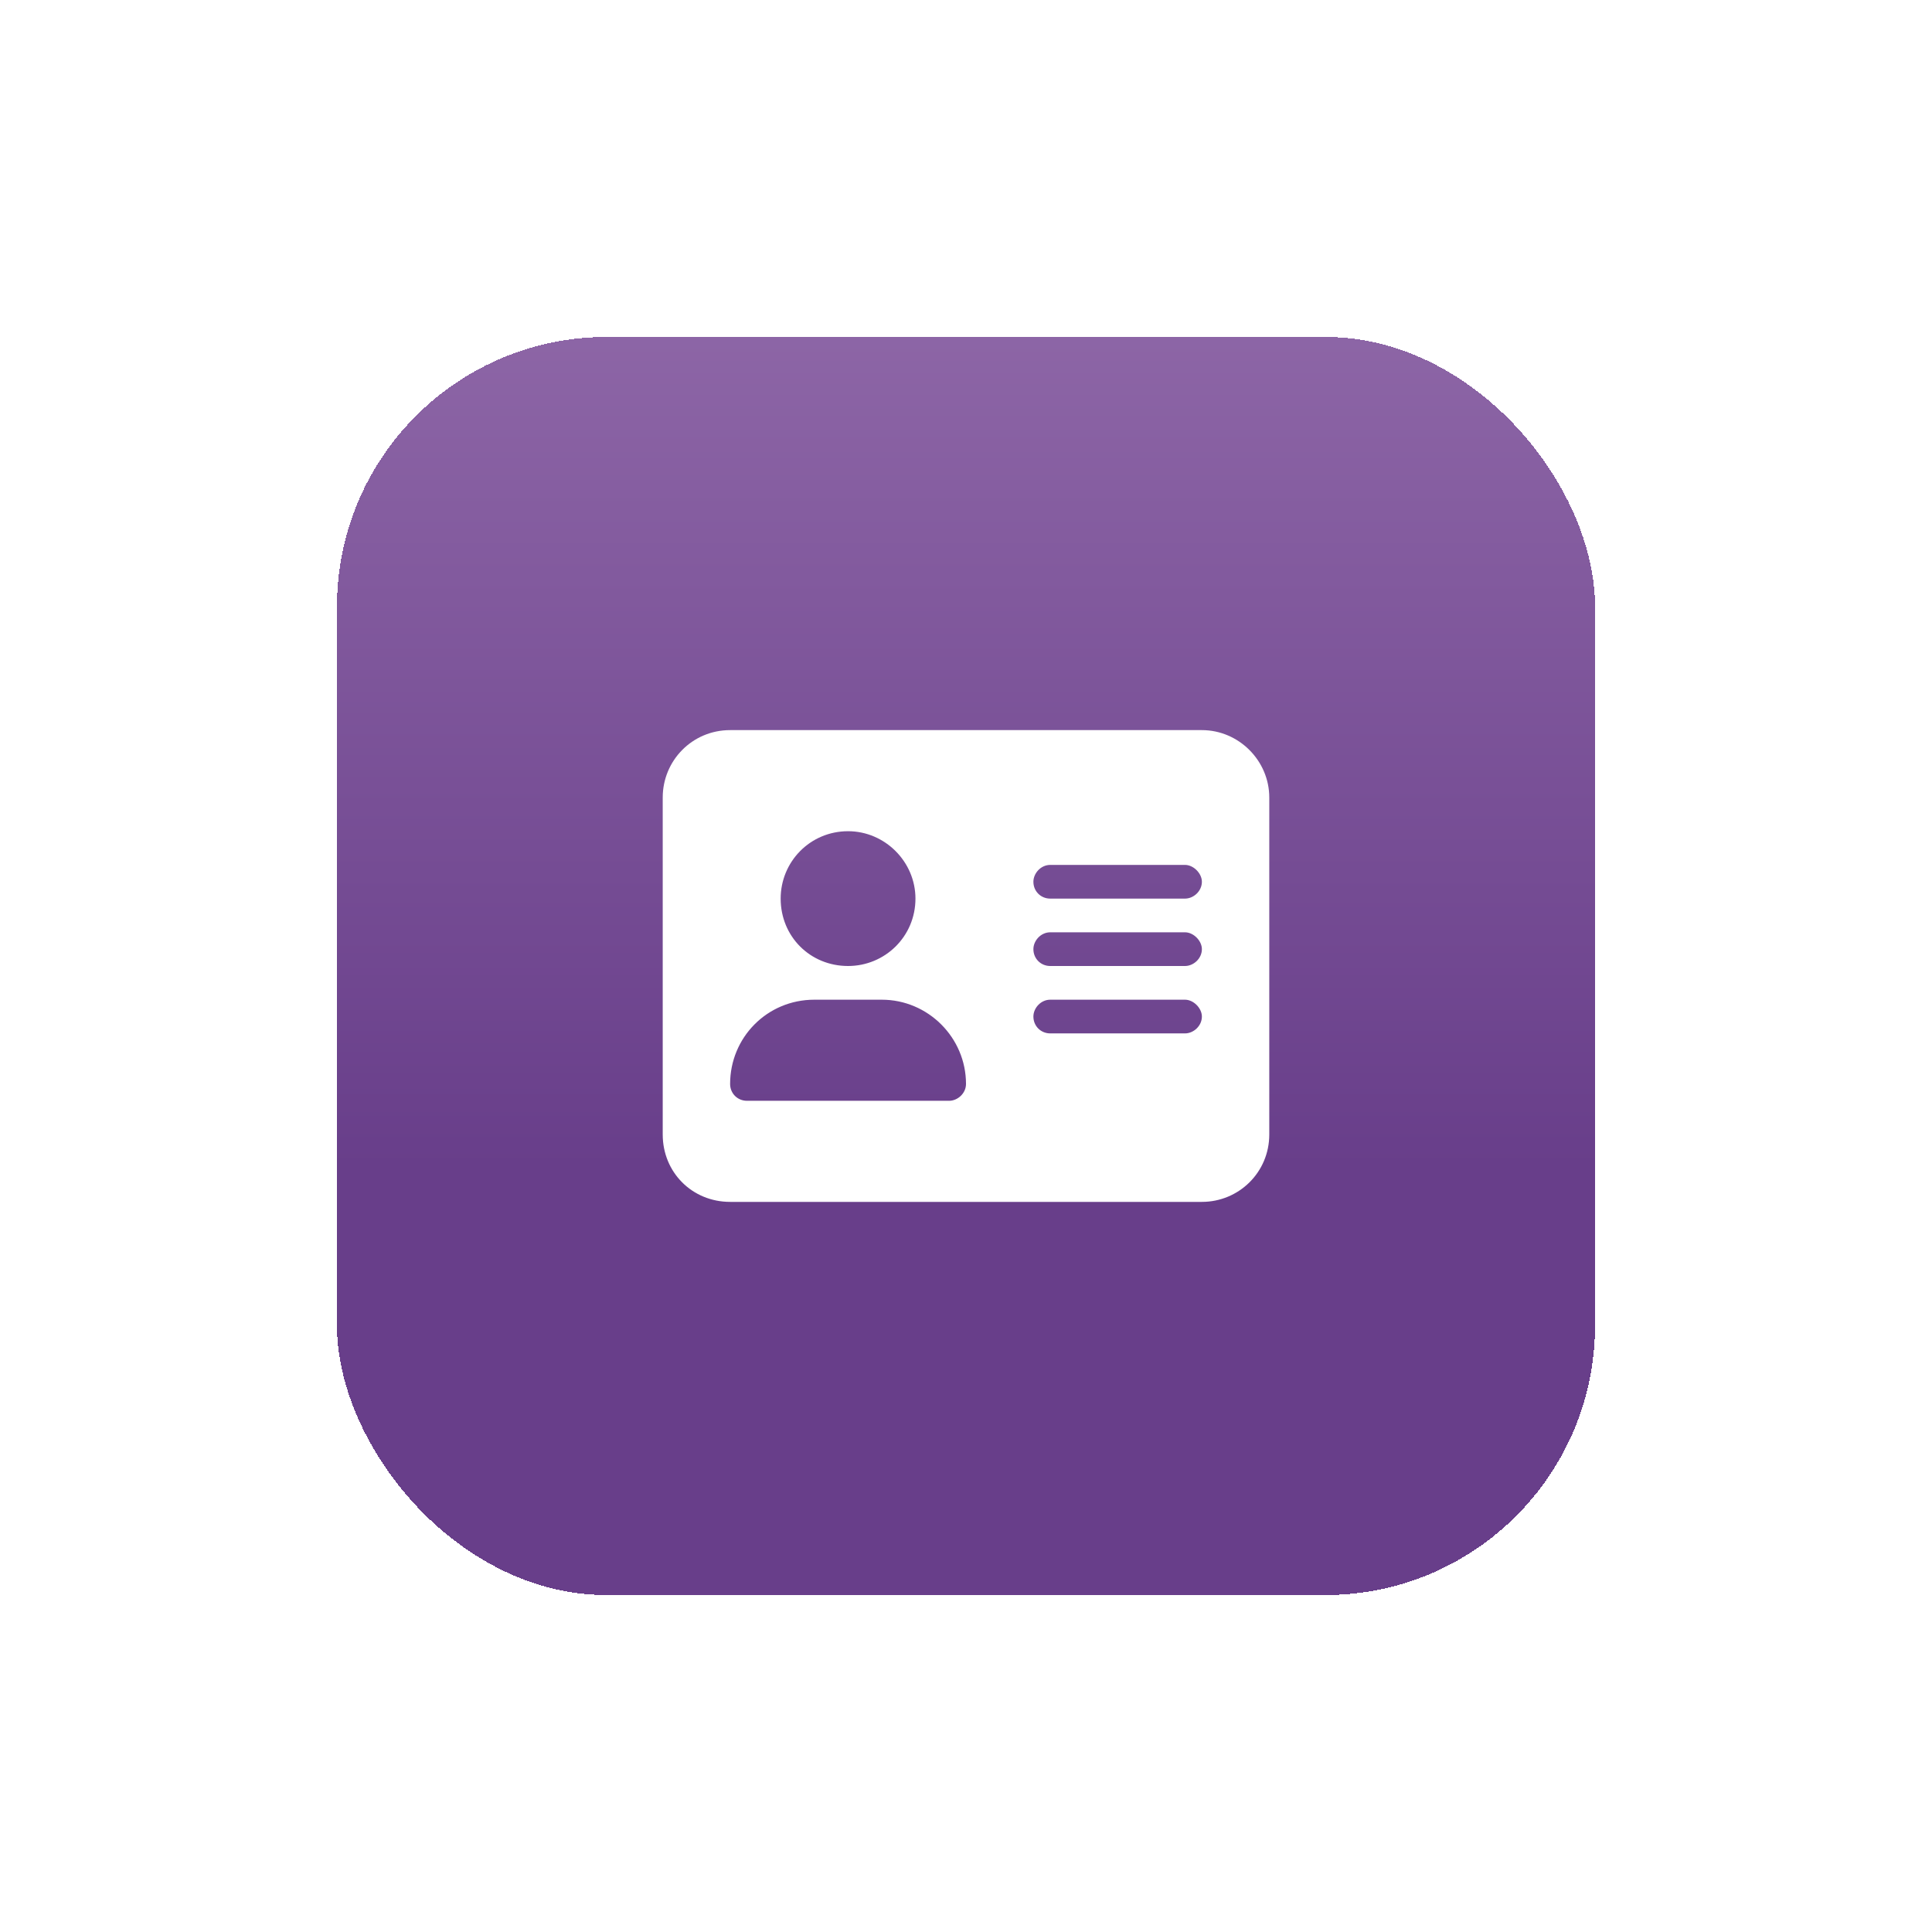
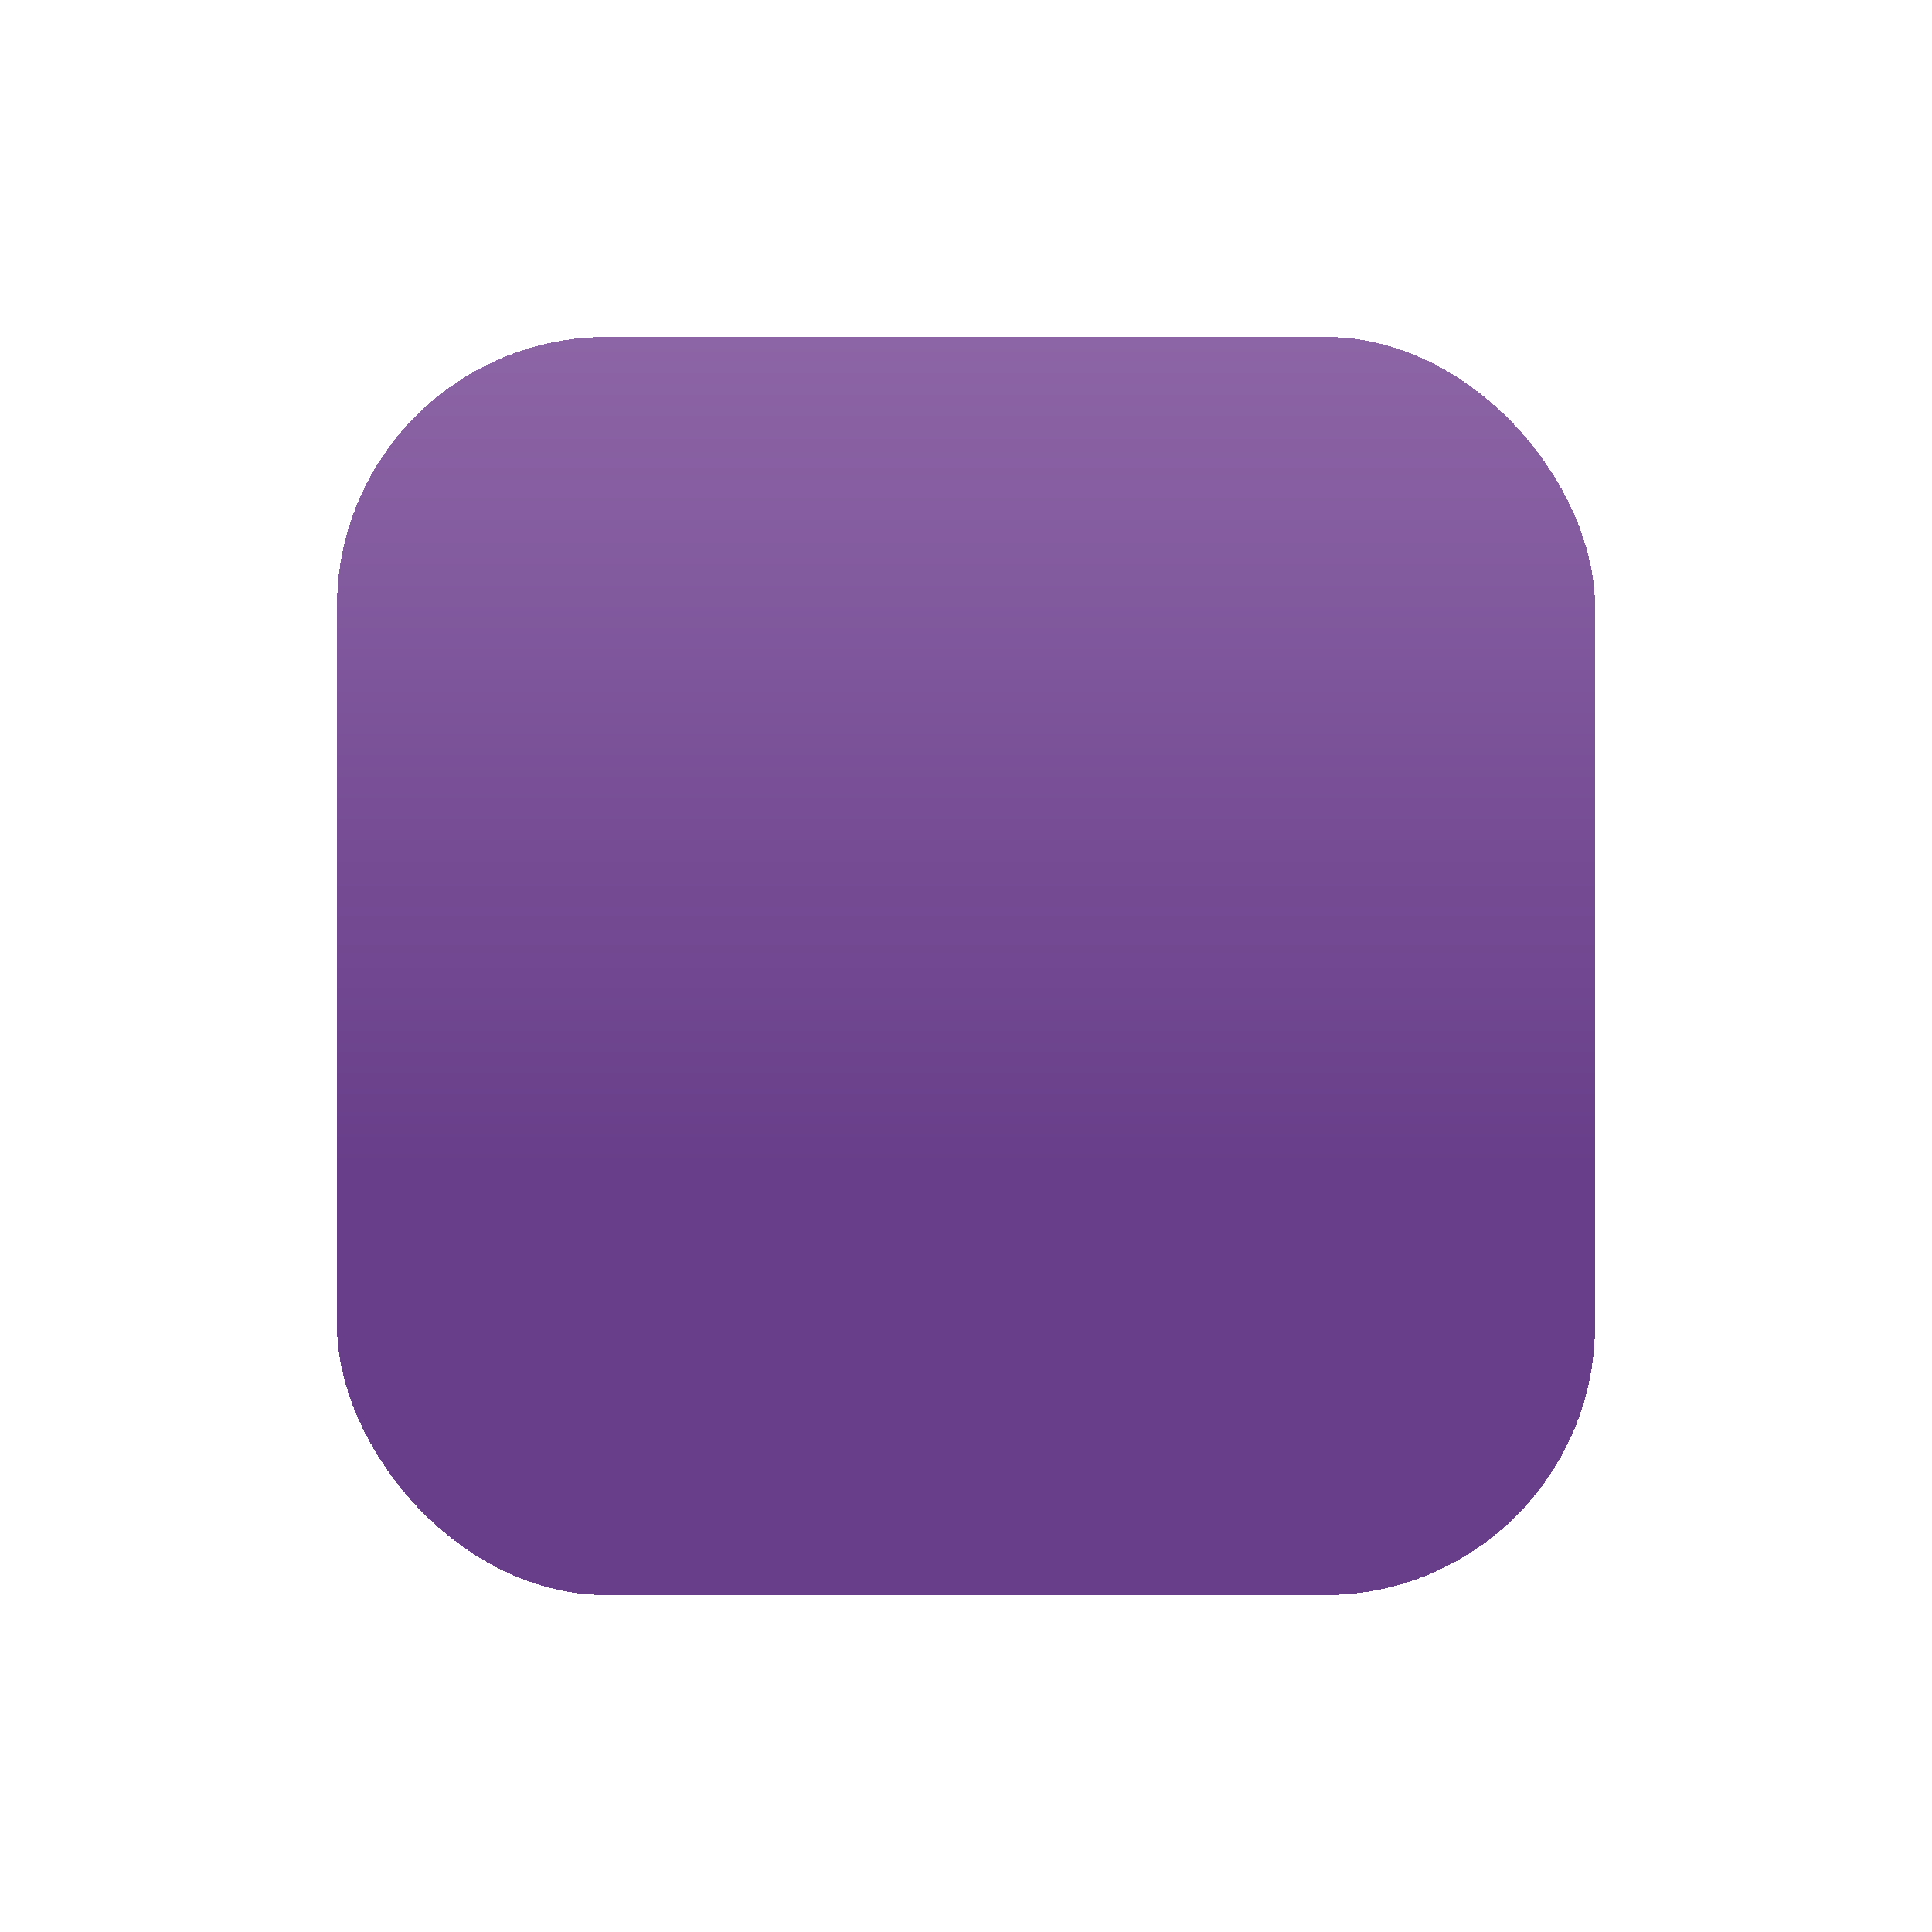
<svg xmlns="http://www.w3.org/2000/svg" width="86" height="86" viewBox="0 0 86 86" fill="none">
  <g filter="url(#filter0_d_56_36262)">
    <rect x="15" y="15" width="56" height="56" rx="12" fill="url(#paint0_linear_56_36262)" shape-rendering="crispEdges" />
-     <path d="M53.5 32.5C55.141 32.5 56.5 33.859 56.5 35.5V50.5C56.5 52.188 55.141 53.5 53.5 53.5H32.5C30.812 53.5 29.5 52.188 29.5 50.5V35.5C29.5 33.859 30.812 32.5 32.5 32.5H53.5ZM37.75 37C36.062 37 34.75 38.359 34.75 40C34.75 41.688 36.062 43 37.75 43C39.391 43 40.75 41.688 40.75 40C40.75 38.359 39.391 37 37.75 37ZM42.25 49C42.625 49 43 48.672 43 48.25C43 46.188 41.312 44.5 39.25 44.5H36.25C34.141 44.5 32.5 46.188 32.5 48.25C32.5 48.672 32.828 49 33.25 49H42.25ZM52.75 46C53.125 46 53.5 45.672 53.5 45.25C53.5 44.875 53.125 44.5 52.75 44.5H46.75C46.328 44.5 46 44.875 46 45.25C46 45.672 46.328 46 46.75 46H52.75ZM52.75 43C53.125 43 53.5 42.672 53.5 42.25C53.5 41.875 53.125 41.5 52.75 41.5H46.75C46.328 41.5 46 41.875 46 42.25C46 42.672 46.328 43 46.75 43H52.75ZM52.75 40C53.125 40 53.5 39.672 53.5 39.25C53.5 38.875 53.125 38.5 52.75 38.5H46.75C46.328 38.5 46 38.875 46 39.25C46 39.672 46.328 40 46.75 40H52.75Z" fill="white" />
  </g>
  <defs>
    <filter id="filter0_d_56_36262" x="0" y="0" width="86" height="86" filterUnits="userSpaceOnUse" color-interpolation-filters="sRGB">
      <feFlood flood-opacity="0" result="BackgroundImageFix" />
      <feColorMatrix in="SourceAlpha" type="matrix" values="0 0 0 0 0 0 0 0 0 0 0 0 0 0 0 0 0 0 127 0" result="hardAlpha" />
      <feOffset />
      <feGaussianBlur stdDeviation="7.5" />
      <feComposite in2="hardAlpha" operator="out" />
      <feColorMatrix type="matrix" values="0 0 0 0 0 0 0 0 0 0 0 0 0 0 0 0 0 0 0.08 0" />
      <feBlend mode="normal" in2="BackgroundImageFix" result="effect1_dropShadow_56_36262" />
      <feBlend mode="normal" in="SourceGraphic" in2="effect1_dropShadow_56_36262" result="shape" />
    </filter>
    <linearGradient id="paint0_linear_56_36262" x1="24.051" y1="52.023" x2="24.051" y2="-3.66" gradientUnits="userSpaceOnUse">
      <stop stop-color="#683E8A" />
      <stop offset="1" stop-color="#9F79B4" />
    </linearGradient>
  </defs>
</svg>